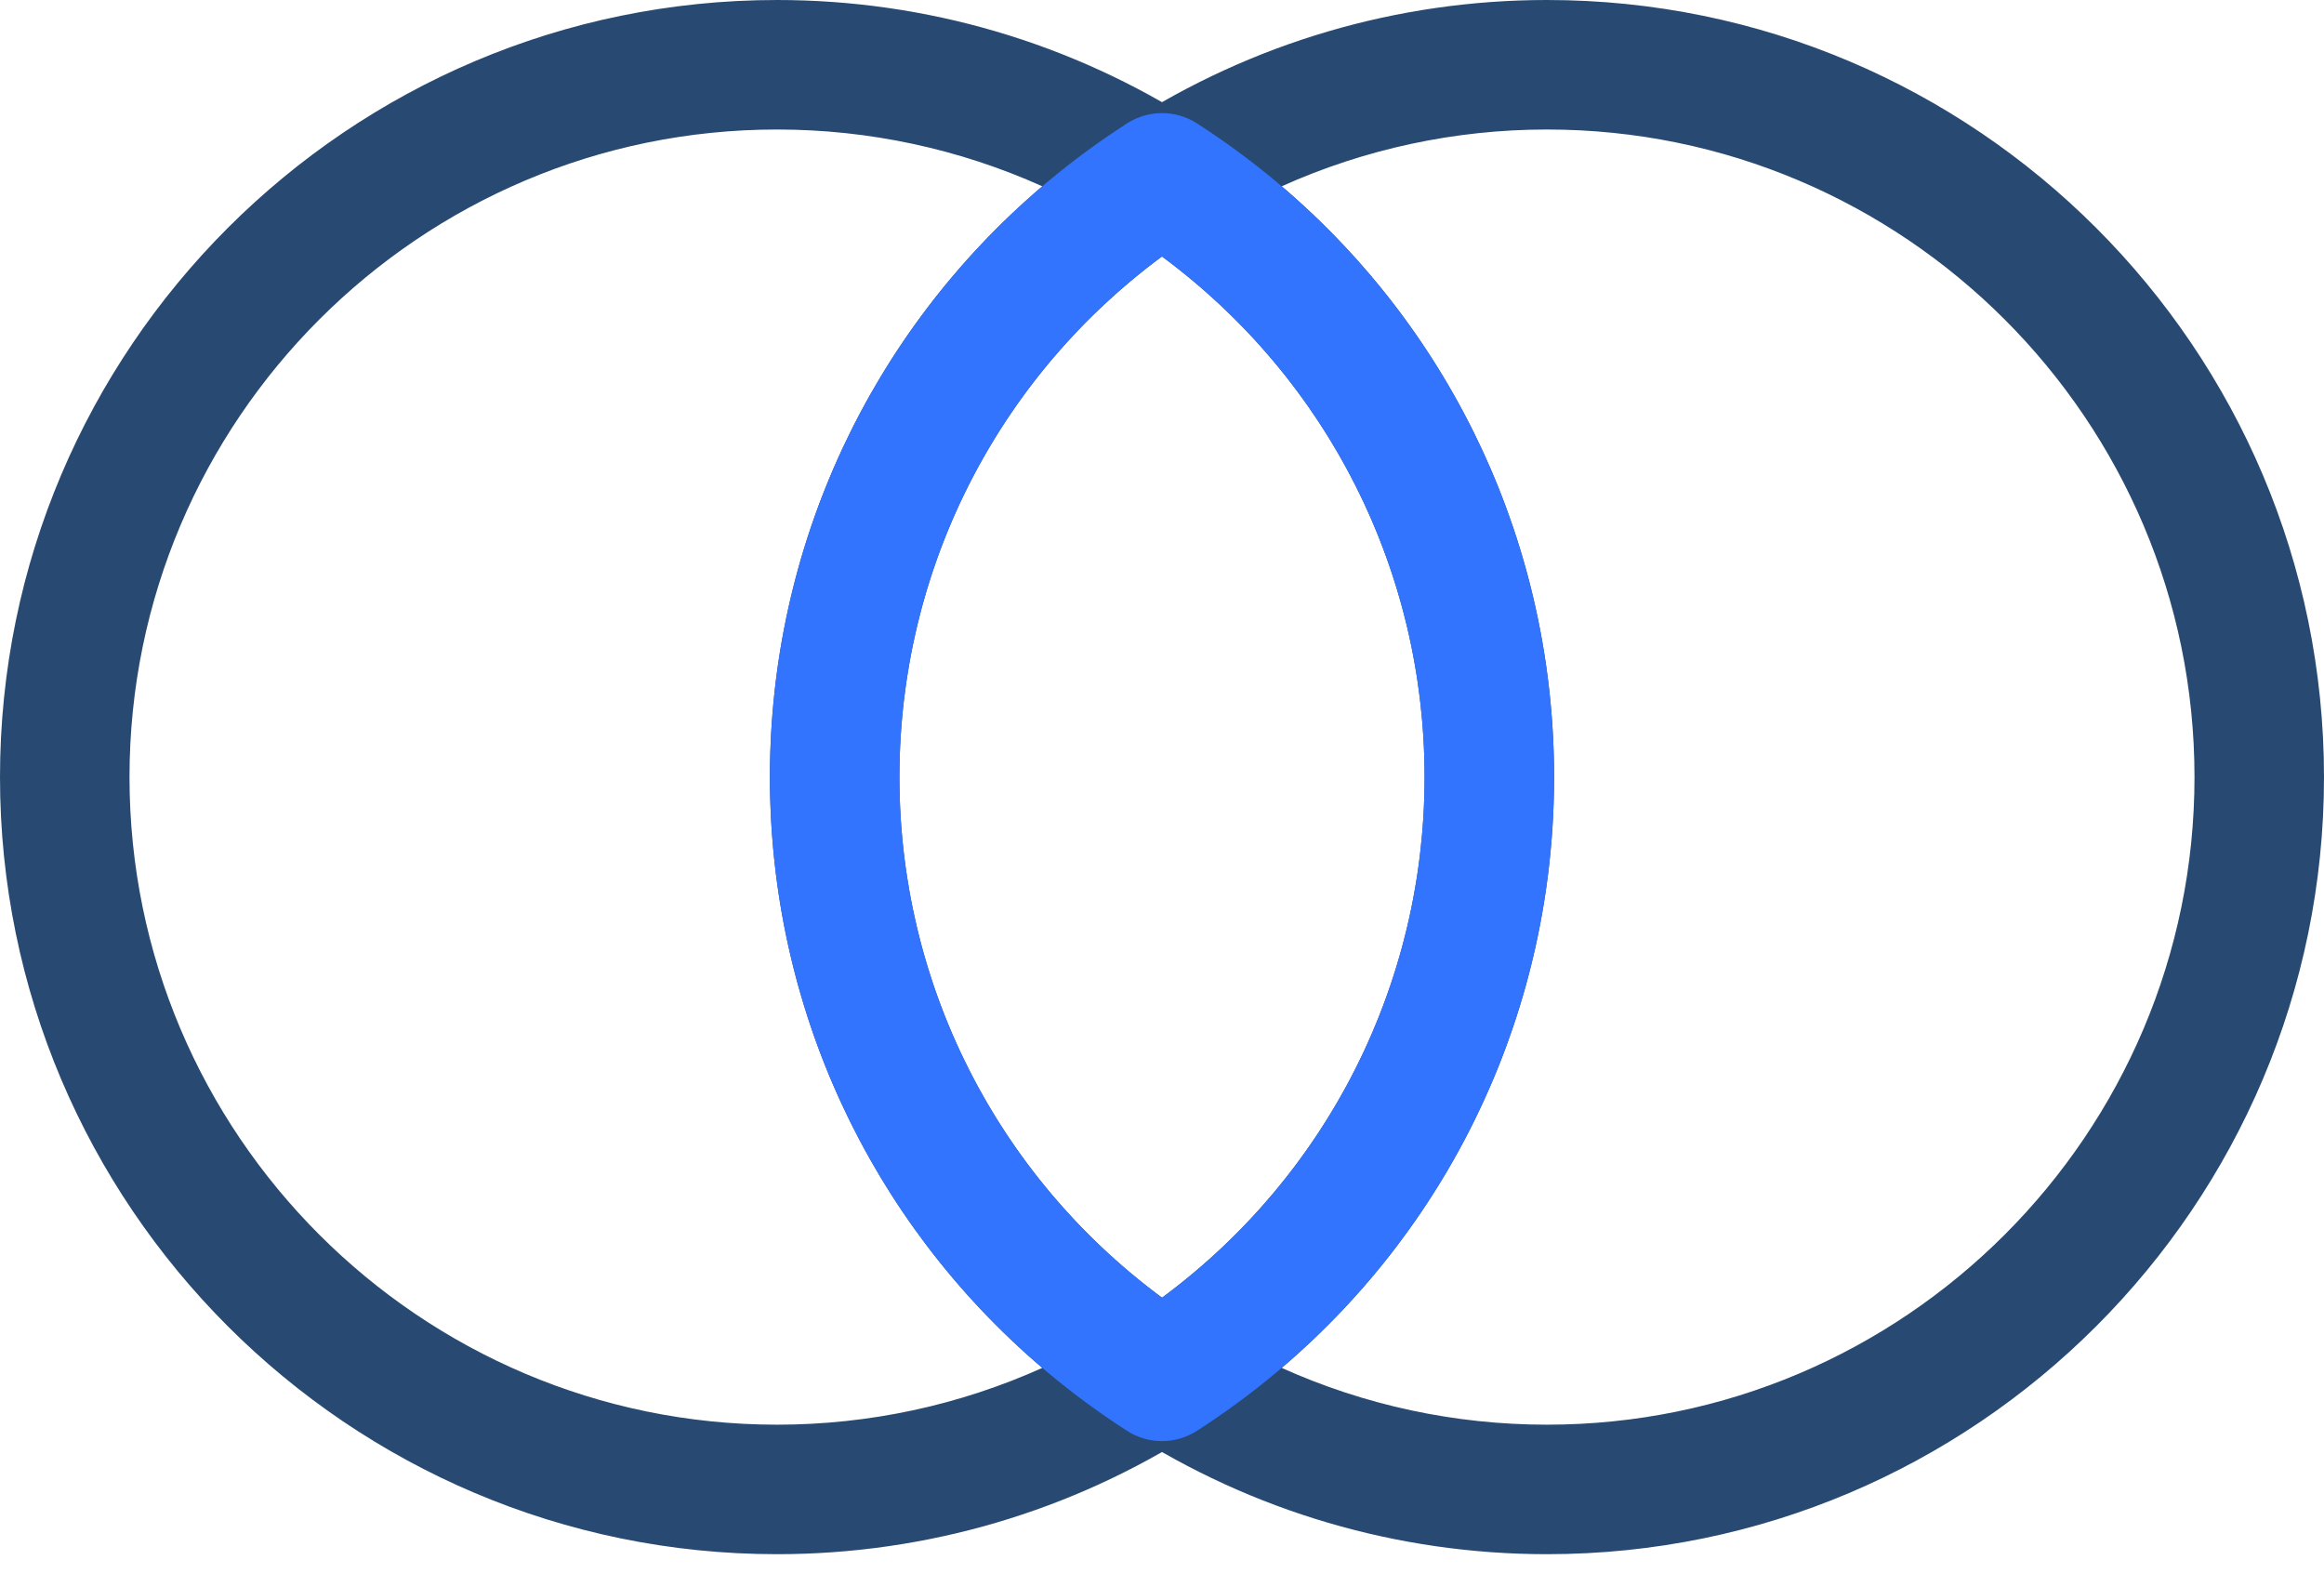
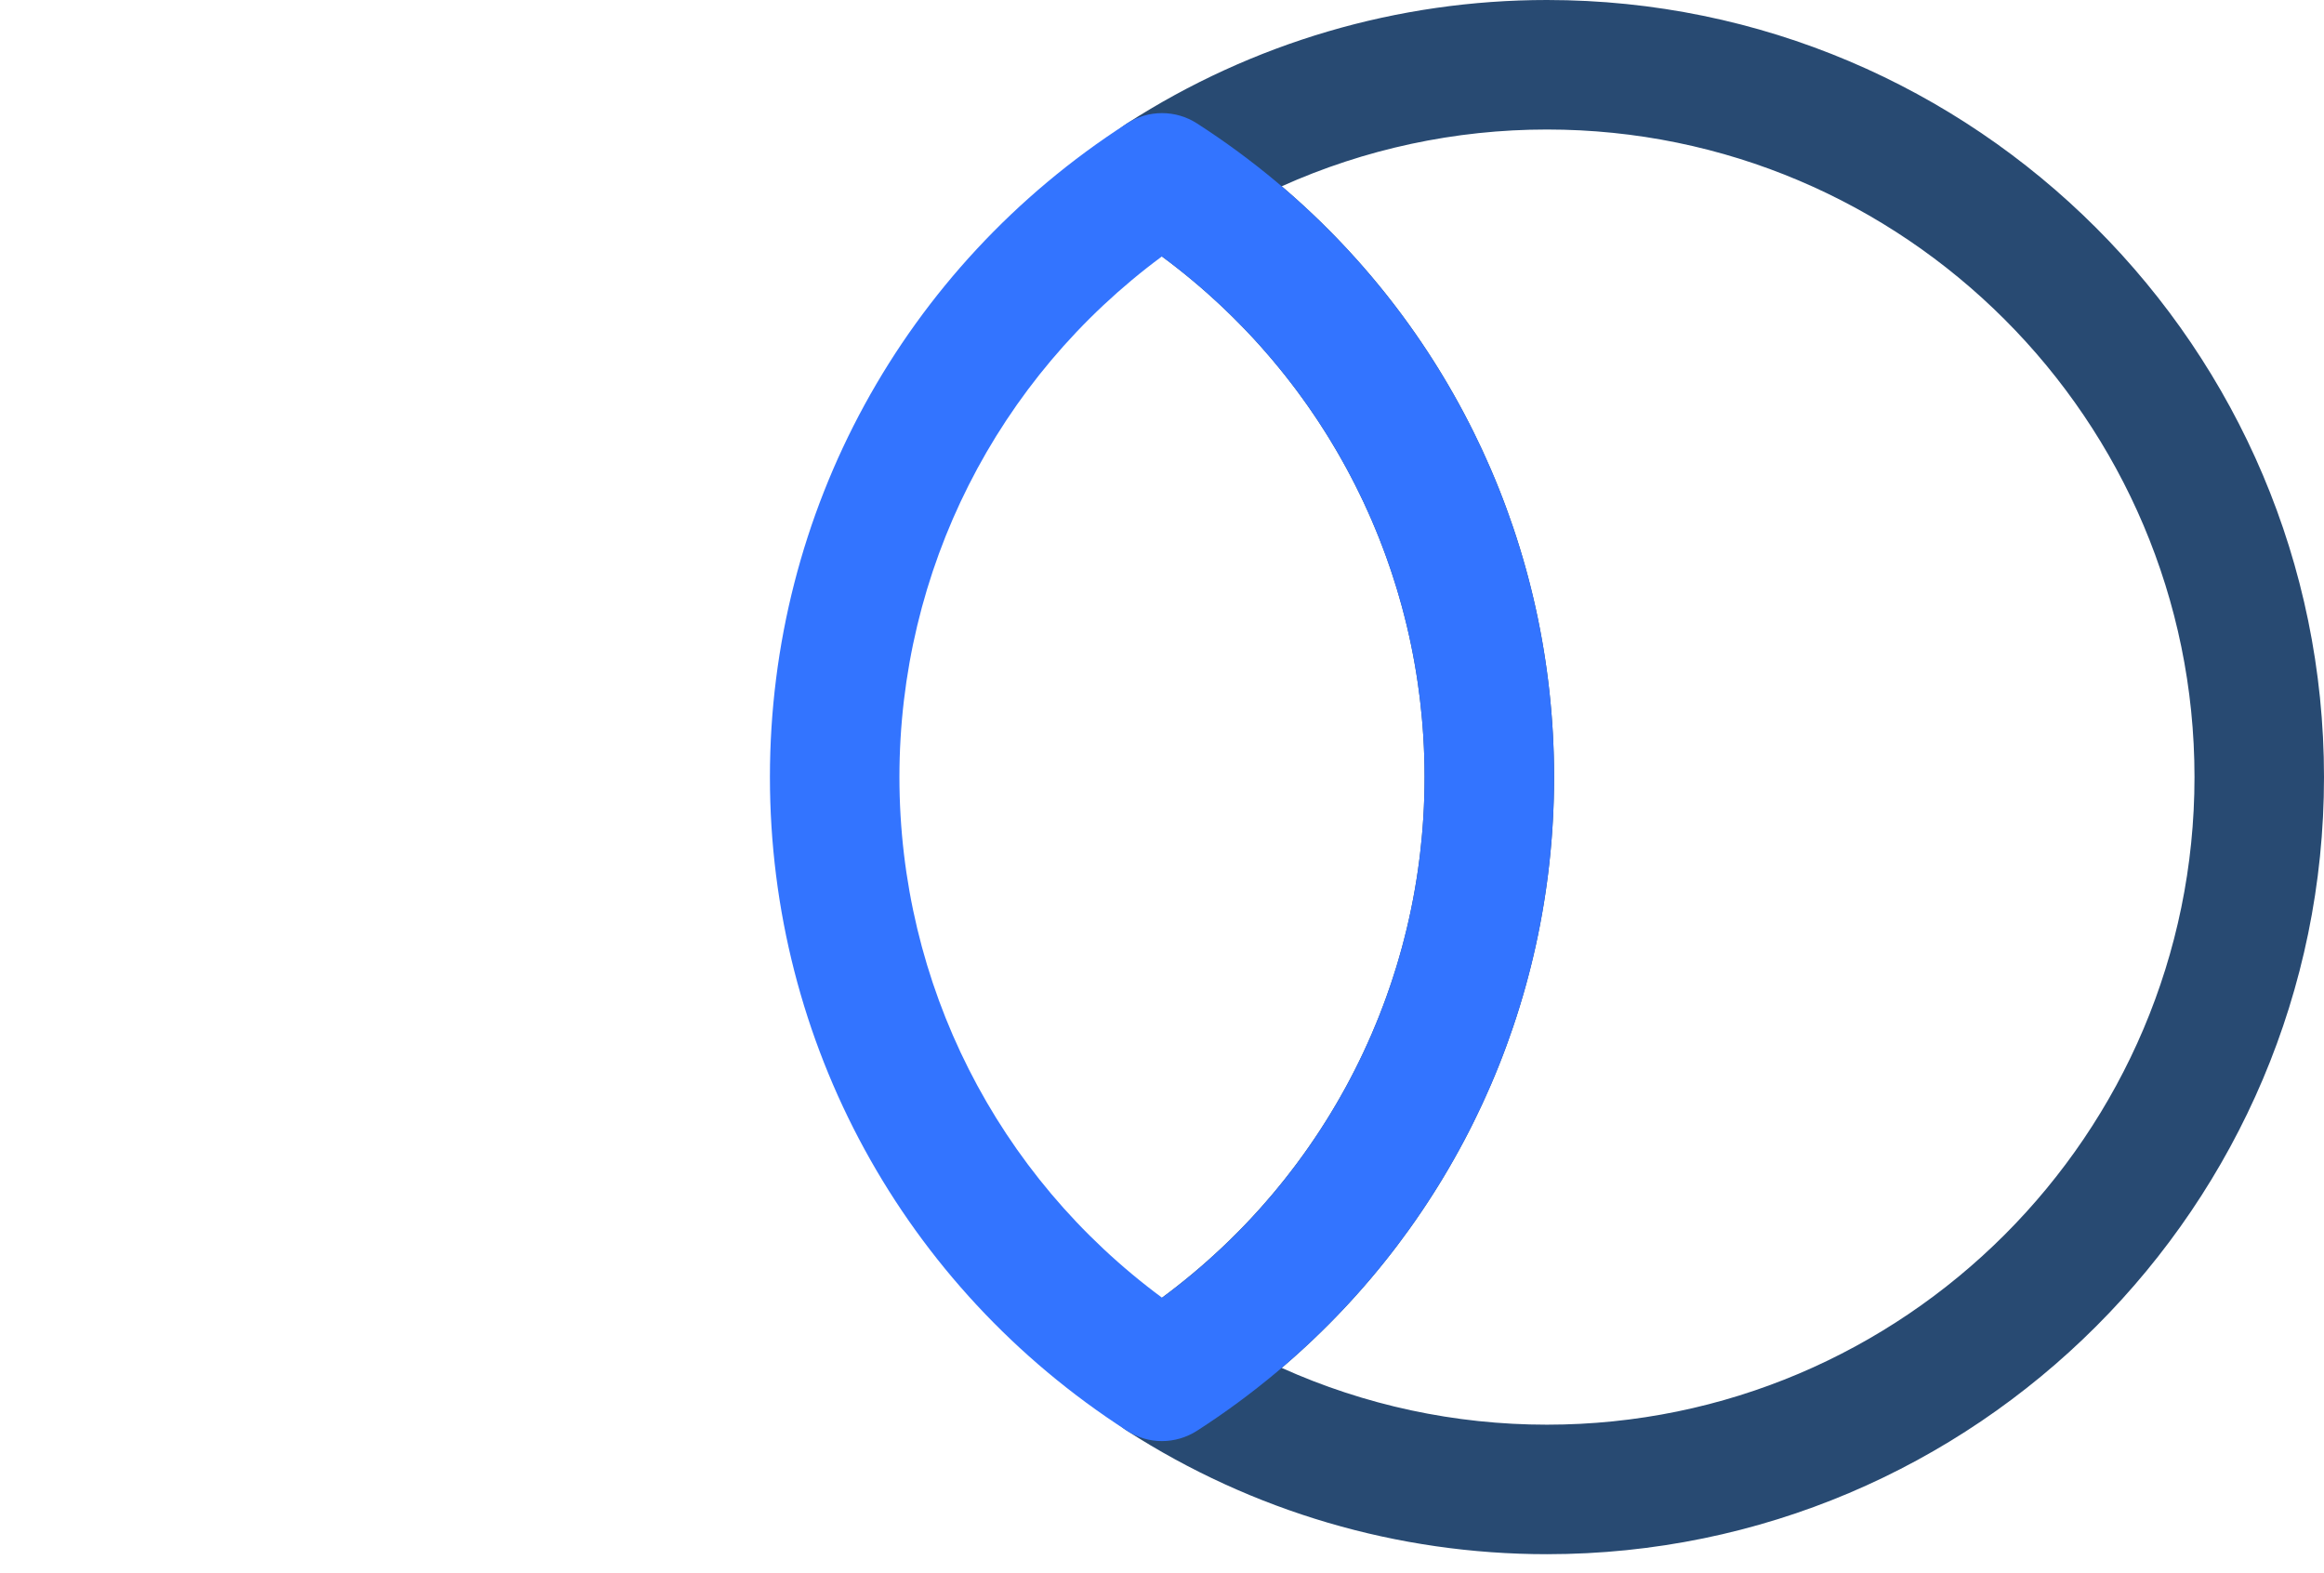
<svg xmlns="http://www.w3.org/2000/svg" width="65" height="44" viewBox="0 0 65 44" fill="none">
  <g clip-path="url(#clip0_4608_1581)">
-     <path d="M21.733 43.466C9.75 43.466 0 33.716 0 21.733C0 9.75 9.75 0 21.733 0C25.911 0 29.974 1.195 33.481 3.453C34 3.785 34.314 4.359 34.314 4.974C34.314 5.59 34 6.164 33.481 6.496C28.265 9.852 25.156 15.551 25.156 21.733C25.156 27.915 28.271 33.614 33.481 36.97C34 37.302 34.314 37.876 34.314 38.492C34.314 39.108 34 39.681 33.481 40.013C29.974 42.271 25.911 43.466 21.733 43.466ZM21.733 3.622C11.748 3.622 3.622 11.748 3.622 21.733C3.622 31.718 11.748 39.844 21.733 39.844C24.305 39.844 26.828 39.301 29.152 38.256C24.335 34.151 21.534 28.162 21.534 21.733C21.534 15.304 24.335 9.315 29.152 5.21C26.828 4.166 24.305 3.622 21.733 3.622Z" fill="#284A72" />
    <path d="M43.267 43.466C39.09 43.466 35.027 42.271 31.519 40.013C31 39.681 30.686 39.108 30.686 38.492C30.686 37.876 31 37.302 31.519 36.97C36.729 33.614 39.844 27.915 39.844 21.733C39.844 15.551 36.729 9.852 31.519 6.496C31 6.164 30.686 5.59 30.686 4.974C30.686 4.359 31 3.785 31.519 3.453C35.027 1.195 39.09 0 43.267 0C55.25 0 65 9.75 65 21.733C65 33.716 55.25 43.466 43.267 43.466ZM35.848 38.256C38.172 39.301 40.689 39.844 43.267 39.844C53.252 39.844 61.378 31.718 61.378 21.733C61.378 11.748 53.252 3.622 43.267 3.622C40.695 3.622 38.172 4.166 35.848 5.21C40.665 9.315 43.466 15.304 43.466 21.733C43.466 28.162 40.665 34.151 35.848 38.256Z" fill="#284A72" />
    <path d="M32.497 40.303C32.159 40.303 31.815 40.206 31.519 40.013C25.265 35.986 21.534 29.153 21.534 21.733C21.534 14.314 25.265 7.48 31.519 3.453C32.117 3.067 32.883 3.067 33.481 3.453C39.735 7.48 43.466 14.314 43.466 21.733C43.466 29.153 39.735 35.986 33.481 40.013C33.179 40.206 32.841 40.303 32.497 40.303ZM32.497 7.172C27.878 10.589 25.156 15.95 25.156 21.733C25.156 27.517 27.878 32.877 32.503 36.294C37.121 32.877 39.844 27.517 39.844 21.733C39.844 15.95 37.121 10.589 32.497 7.172Z" fill="#3374FF" />
  </g>
  <defs>
    <clipPath id="clip0_4608_1581">
      <rect width="65" height="43.466" fill="white" />
    </clipPath>
  </defs>
</svg>